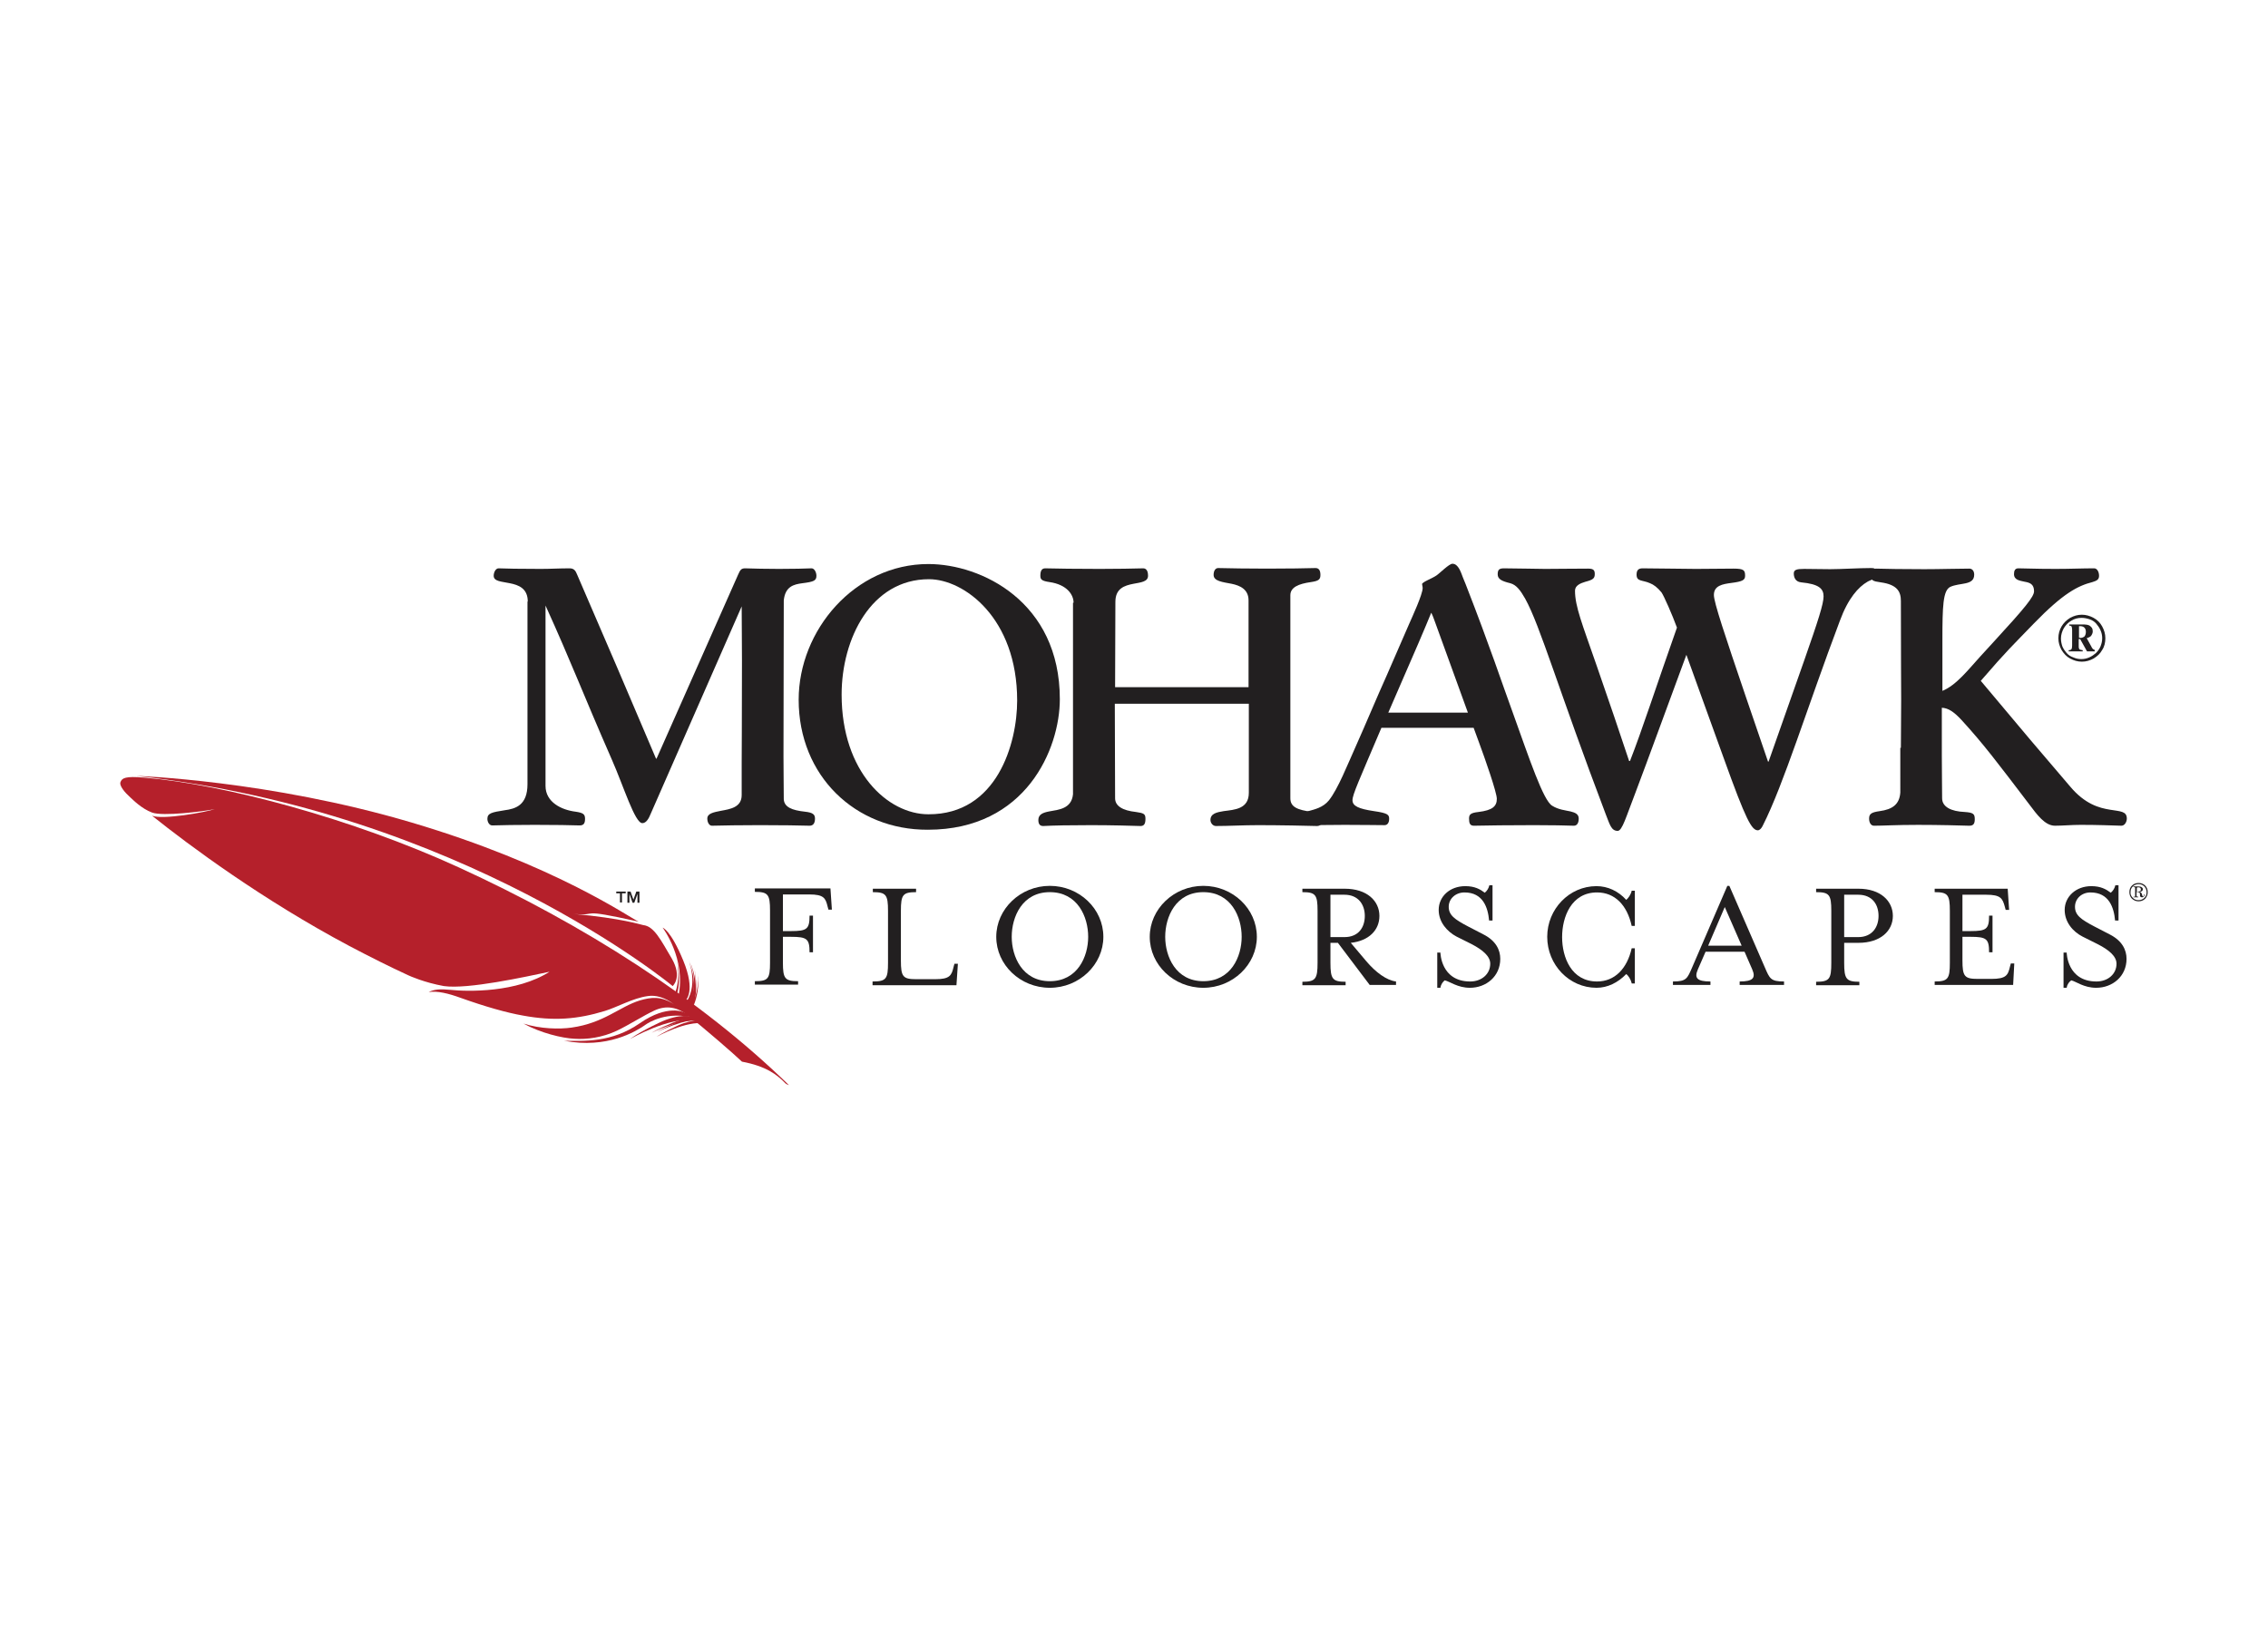
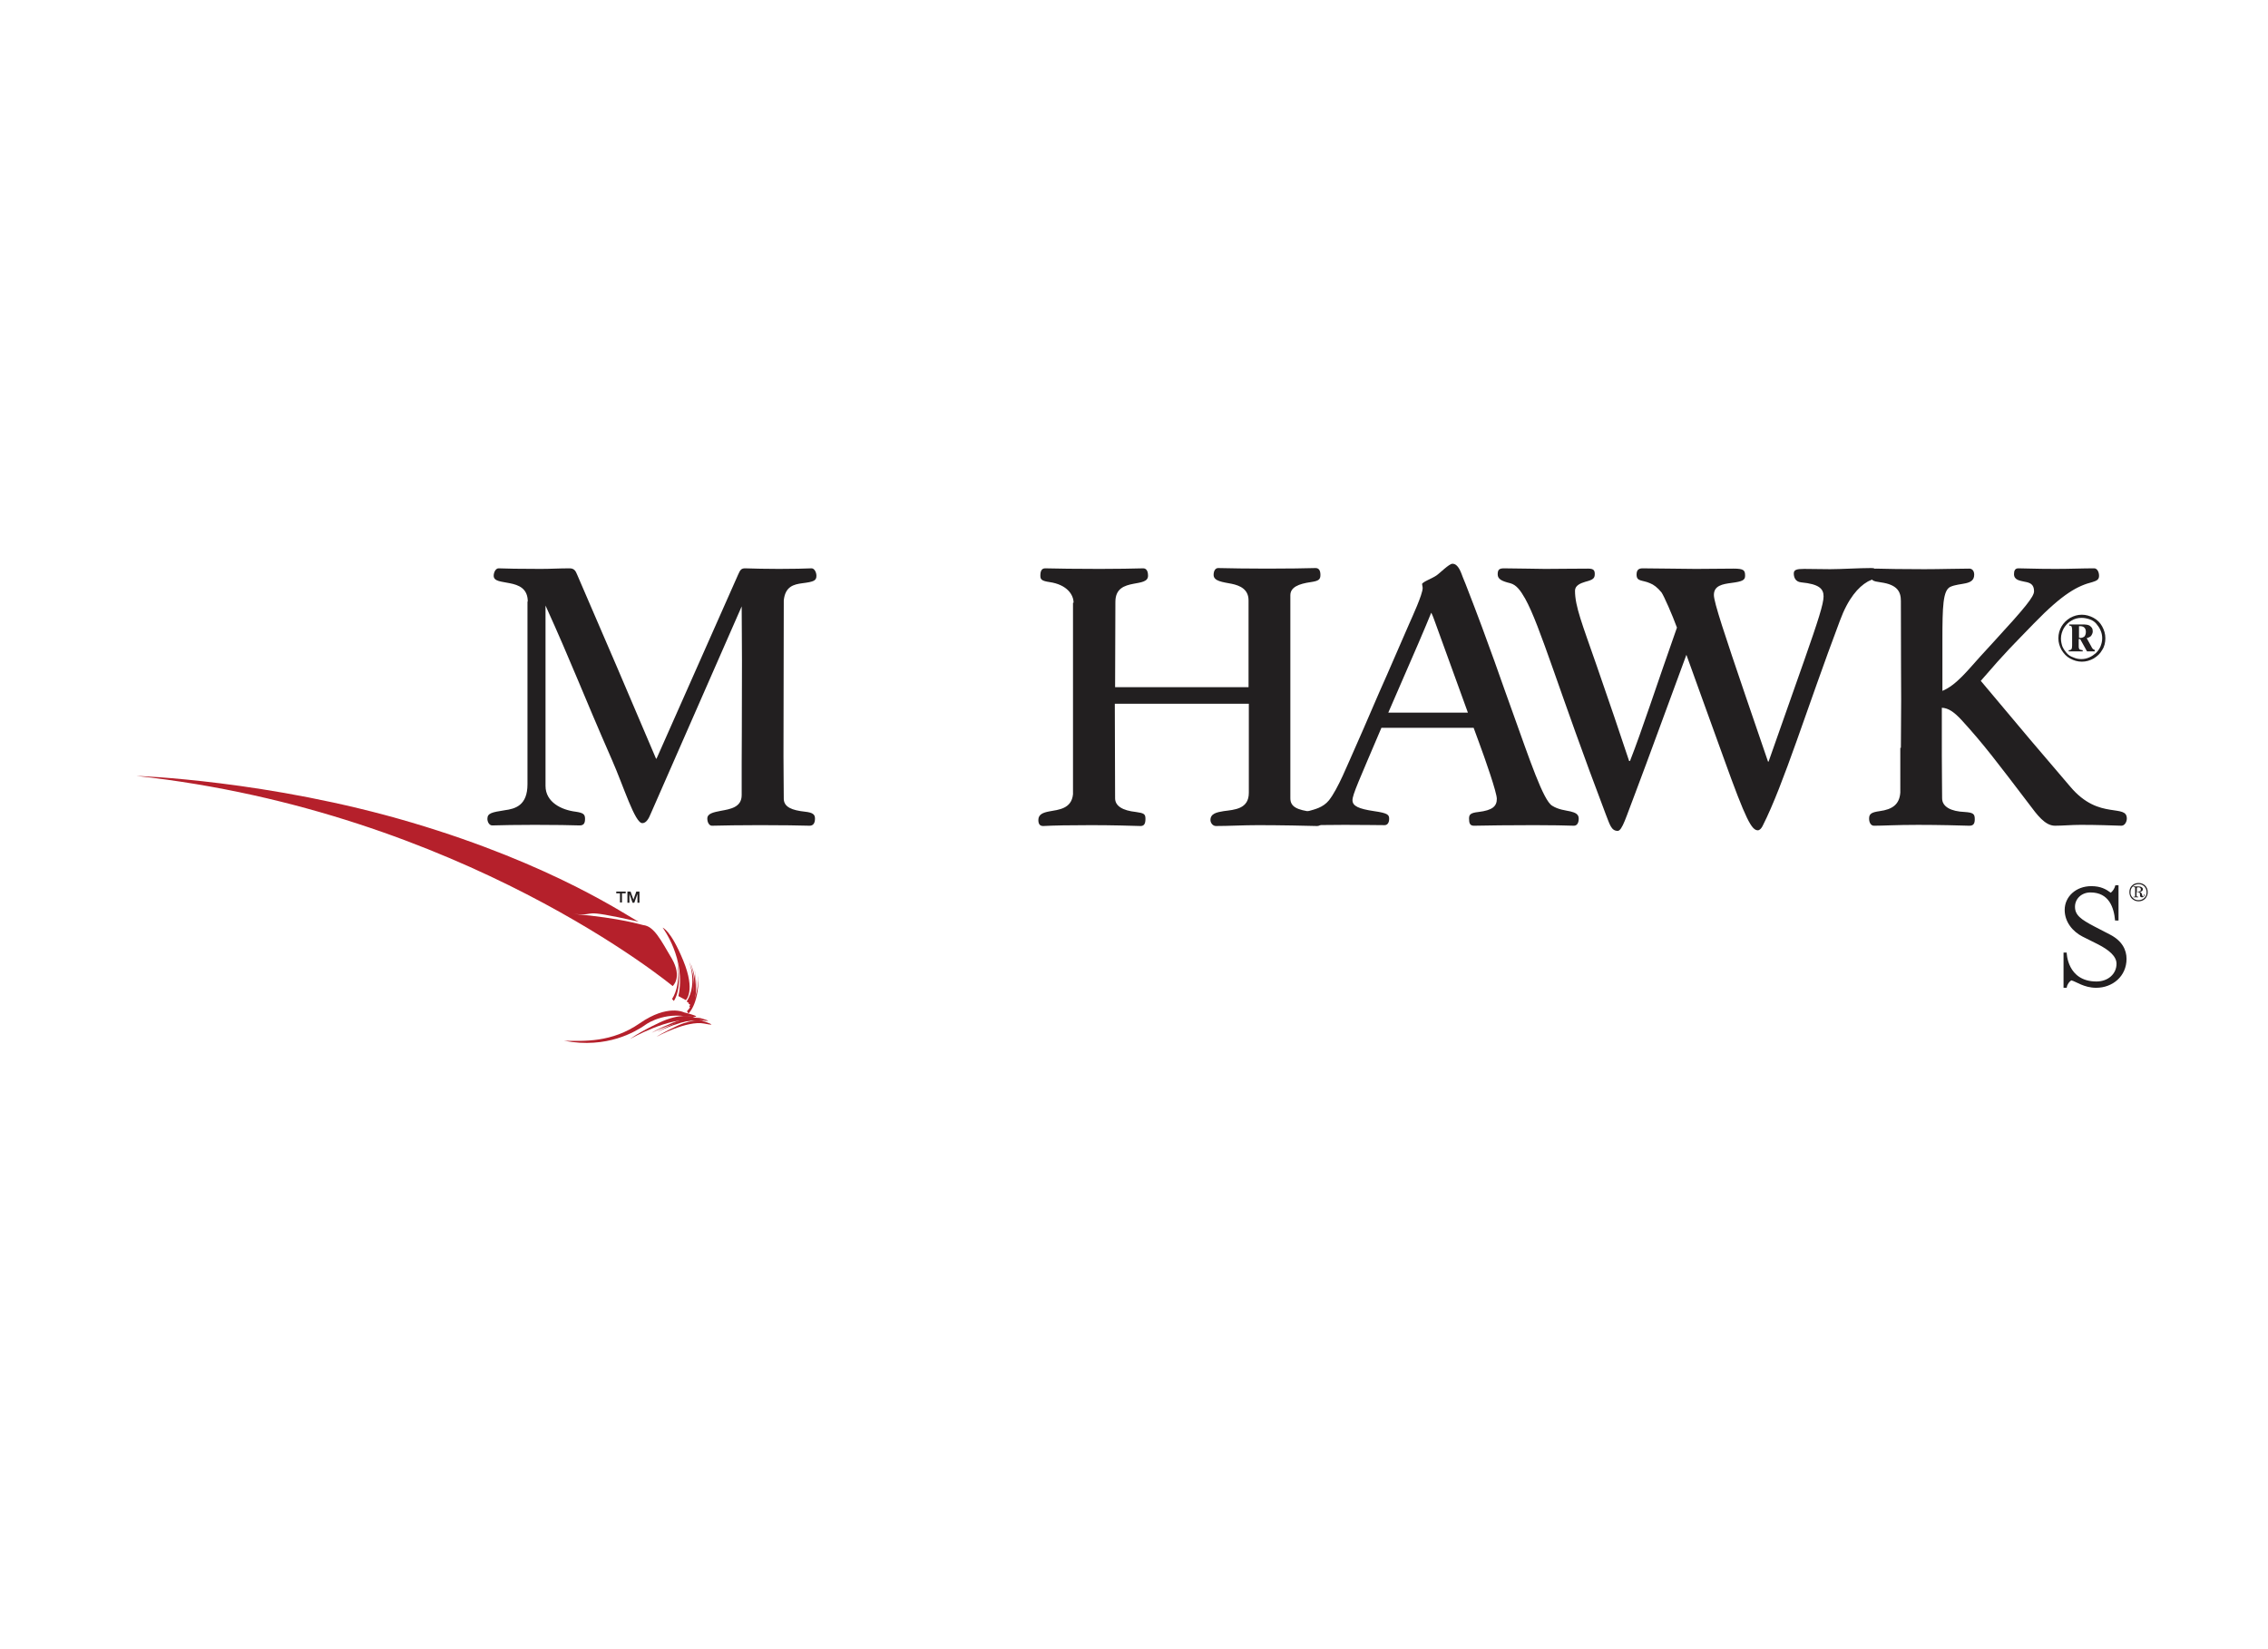
<svg xmlns="http://www.w3.org/2000/svg" xmlns:xlink="http://www.w3.org/1999/xlink" version="1.1" id="Layer_1" x="0px" y="0px" viewBox="0 0 792 576" style="enable-background:new 0 0 792 576;" xml:space="preserve">
  <style type="text/css">
	.st0{clip-path:url(#SVGID_2_);fill:#221F20;}
	.st1{clip-path:url(#SVGID_4_);fill:#221F20;}
	.st2{clip-path:url(#SVGID_4_);fill:#B5202B;}
	.st3{clip-path:url(#SVGID_6_);fill:#B5202B;}
	.st4{clip-path:url(#SVGID_6_);fill:#221F20;}
	.st5{clip-path:url(#SVGID_8_);fill:#221F20;}
	.st6{clip-path:url(#SVGID_10_);fill:#221F20;}
	.st7{fill:#221F20;}
</style>
  <g id="Artwork_16">
    <g>
      <g>
        <defs>
-           <rect id="SVGID_1_" x="42" y="197" width="708" height="182" />
-         </defs>
+           </defs>
        <clipPath id="SVGID_2_">
          <use xlink:href="#SVGID_1_" style="overflow:visible;" />
        </clipPath>
        <path class="st0" d="M273.4,325.2h2.8c5.6,0,6.5-0.7,6.5-5.4h1.2v12.8h-1.2c0-4.7-0.9-5.4-6.5-5.4h-2.8v9c0,5.6,0.7,6.5,5.3,6.5     v1.2h-15.1v-1.2c4.7,0,5.3-0.9,5.3-6.5v-18.2c0-5.6-0.7-6.5-5.3-6.5v-1.2H290l0.5,7.4h-1.2l-0.3-1.1c-0.7-2.9-1.3-4.2-6.4-4.2     h-9.2V325.2z" />
        <path class="st0" d="M304.8,342.8c4.7,0,5.3-1,5.3-6.5v-18.2c0-5.6-0.7-6.5-5.3-6.5v-1.2h15.1v1.2c-4.6,0-5.3,0.9-5.3,6.5v17.4     c0,5.6,0.7,6.5,5.3,6.5h6.7c5.1,0,5.7-1.3,6.4-4.3l0.3-1.1h1.2l-0.5,7.5h-29.3V342.8z" />
        <path class="st0" d="M353.3,327.2c0,6.9,3.7,15.5,13.3,15.5c9.7,0,13.4-8.6,13.4-15.5c0-7-3.7-15.6-13.4-15.6     C357,311.6,353.3,320.2,353.3,327.2 M366.6,345c-10.3,0-18.7-8-18.7-17.8c0-9.7,8.4-17.8,18.7-17.8c10.3,0,18.7,8,18.7,17.8     C385.3,336.9,376.9,345,366.6,345" />
        <path class="st0" d="M406.9,327.2c0,6.9,3.7,15.5,13.3,15.5c9.7,0,13.4-8.6,13.4-15.5c0-7-3.7-15.6-13.4-15.6     C410.6,311.6,406.9,320.2,406.9,327.2 M420.2,345c-10.3,0-18.7-8-18.7-17.8c0-9.7,8.4-17.8,18.7-17.8c10.3,0,18.7,8,18.7,17.8     C438.9,336.9,430.5,345,420.2,345" />
        <path class="st0" d="M476.6,319.9c0-4-2.3-7.4-7.1-7.4h-4.9v14.8h4.9C474.4,327.3,476.6,323.9,476.6,319.9 M477.1,335.7     c3.3,3.9,7.1,6.7,10.4,7.1v1.2h-9.2l-11.1-14.7h-2.6v7c0,5.6,0.7,6.6,5.3,6.6v1.2h-15.1v-1.2c4.6,0,5.3-1,5.3-6.6v-18.2     c0-5.6-0.7-6.5-5.3-6.5v-1.2h14.8c7.8,0,12.1,4.3,12.1,9.5c0,4.9-3.6,8.7-10,9.4L477.1,335.7z" />
        <path class="st0" d="M503,345h-1.1v-12.3h1.1c0,0,0.1,10.1,10.4,10.1c4,0,7-2.6,7-6.2c0-2.6-2.6-4.8-6.4-6.8l-5.4-2.7     c-3.2-1.7-6.2-5-6.2-9.3c0-4.6,3.8-8.3,9.3-8.3c3.3,0,5.2,1.1,6.8,2.3c0.7-0.6,1.3-1.4,1.6-2.6h1.1v12.3H520     c-0.4-4.5-2.1-9.8-8.6-9.8c-3.1,0-5.5,2.2-5.5,5c0,2.9,2,4.4,6.8,6.9l5.4,2.8c4.3,2.2,5.8,5.4,5.8,8.5c0,6.1-4.9,10.1-10.6,10.1     c-4.3,0-7-2.2-8.8-2.6C503.9,342.9,503.2,343.7,503,345" />
        <path class="st0" d="M569.8,343.4c-0.3-1.3-1.2-2.7-1.9-3.2c-2.9,3-6.5,4.8-10.4,4.8c-9.5,0-17.2-8-17.2-17.8     c0-9.7,7.7-17.7,17.2-17.7c3.9,0,7.6,1.7,10.4,4.8c0.7-0.6,1.6-1.8,1.9-3.2h1.1v12.3h-1.1c-1.6-7.3-5.9-11.7-12.1-11.7     c-9,0-12.2,8.6-12.2,15.6c0,7,3.2,15.5,12.2,15.5c6.2,0,10.5-4.5,12.1-11.6h1.1v12.3H569.8z" />
        <path class="st0" d="M602.3,316.8l-5.8,13.5h11.7L602.3,316.8z M592.9,338.6c-1.3,3-0.3,4.2,4.4,4.2v1.2h-13.1v-1.2     c4.7,0,5-1,6.7-4.9l12.3-28.5h0.7l12.4,28.5c1.7,3.9,2,4.9,6.7,4.9v1.2h-15.5v-1.2c4.6,0,5.7-1.2,4.4-4.2l-2.7-6.2h-13.6     L592.9,338.6z" />
-         <path class="st0" d="M656,319.9c0-4-2.2-7.4-7.1-7.4h-4.9v14.8h4.9C653.7,327.3,656,323.9,656,319.9 M661,319.9     c0,5.2-4.3,9.4-12,9.4h-5v7c0,5.6,0.7,6.6,5.3,6.6v1.2h-15.1v-1.2c4.7,0,5.3-1,5.3-6.6v-18.2c0-5.6-0.7-6.5-5.3-6.5v-1.2h14.8     C656.7,310.4,661,314.7,661,319.9" />
        <path class="st0" d="M675.6,342.8c4.7,0,5.3-1,5.3-6.5v-18.2c0-5.6-0.7-6.5-5.3-6.5v-1.2h25.5l0.5,7.4h-1.2l-0.3-1.1     c-0.8-2.9-1.4-4.2-6.5-4.2h-8.3v12.7h2.8c5.6,0,6.5-0.7,6.5-5.4h1.2v12.8h-1.2c0-4.7-0.9-5.4-6.5-5.4h-2.8v8.2     c0,5.6,0.7,6.5,5.3,6.5h4.8c5.2,0,5.8-1.3,6.5-4.3l0.3-1.1h1.2L703,344h-27.4V342.8z" />
      </g>
      <g>
        <defs>
          <rect id="SVGID_3_" x="42" y="197" width="708" height="182" />
        </defs>
        <clipPath id="SVGID_4_">
          <use xlink:href="#SVGID_3_" style="overflow:visible;" />
        </clipPath>
        <path class="st1" d="M721.7,345h-1.1v-12.3h1.1c0,0,0.1,10.1,10.4,10.1c4,0,7-2.6,7-6.2c0-2.6-2.6-4.8-6.5-6.8l-5.4-2.7     c-3.3-1.7-6.2-5-6.2-9.3c0-4.6,3.9-8.3,9.3-8.3c3.3,0,5.2,1.1,6.8,2.3c0.7-0.6,1.3-1.4,1.6-2.6h1.1v12.3h-1.2     c-0.4-4.5-2.1-9.8-8.6-9.8c-3.1,0-5.4,2.2-5.4,5c0,2.9,2,4.4,6.8,6.9l5.4,2.8c4.3,2.2,5.8,5.4,5.8,8.5c0,6.1-4.9,10.1-10.6,10.1     c-4.3,0-7-2.2-8.7-2.6C722.6,342.9,721.9,343.7,721.7,345" />
-         <path class="st2" d="M275.5,379c-31.2-30.4-71.9-56.2-115.4-76.1c-36.9-16.9-81.8-29-109.8-31.3c-6.6-0.6-7.7,0.2-8.2,1.5     c-0.6,1.3,1.6,3.8,3.4,5.4c1,0.9,3.9,3.9,7.6,5.3c3.8,1.4,18-0.4,21.9-1.2c-3.3,1.1-18.2,3.8-21.9,2.3     c13,10.4,38.6,29.4,68.9,45.5c7.4,3.9,14.2,7.3,20.5,10.2c0.6,0.3,5.8,2.6,12.5,3.8c8.4,1.2,28.3-3.2,36.9-5     c-11.4,7.3-28.4,7-34.9,6.3c-3-0.3-5.4-0.2-7.3,0.8c3-0.5,7,0.5,11.1,2c8.7,3.1,16.1,5.2,21.8,6.2c10.8,2,19.1,1.3,28.6-1.6     c4.3-1.3,9.8-4.5,15-5.2c2.6-0.4,5.8,0.3,9.2,2.9c-4.4-3-8.1-2.5-11.9-1.4c-7.2,2.2-12.5,7.9-23.9,9.5     c-4.1,0.6-10.9,0.5-16.8-1.4c6,3.3,13.5,5.1,17.8,5.3c4.3,0.3,9.7-0.4,14.8-2.8c4.2-2,9.5-5.4,13.2-7.1c4.2-1.9,8-1.1,11.6,1.7     c5.2,4.1,16,13.4,18.9,16.2c8.4,1.6,12.1,4.4,15.2,7.6C274.6,378.7,275.5,379,275.5,379" />
      </g>
      <g>
        <defs>
          <rect id="SVGID_5_" x="42" y="197" width="708" height="182" />
        </defs>
        <clipPath id="SVGID_6_">
          <use xlink:href="#SVGID_5_" style="overflow:visible;" />
        </clipPath>
        <path class="st3" d="M47.6,271c0,0,46.3,1.5,96.2,16.3c49.9,14.8,75.6,32.9,79.2,34.6c-22.4-5-13.2-1.8-22.7-2.7     c16.8,1.5,23.6,3.8,24.3,3.9c3.8,0.4,6.1,5.1,10,11.7c3.8,6.6,0.3,9.6,0.3,9.6S161.5,283.4,47.6,271" />
        <path class="st3" d="M239.5,349.3c0,0,3.5-3.1-0.9-13.8c-4.4-10.7-7.2-11.5-7.2-11.5s8.3,11,5.5,23.9" />
        <path class="st3" d="M240.7,350.4c0,0,4-4.9-0.5-15.7c0,0,3.8,8.4-0.4,15.1L240.7,350.4z" />
-         <path class="st3" d="M241.3,351.1c0,0,4-4.9-0.5-15.7c0,0,3.8,8.4-0.4,15.1L241.3,351.1z" />
+         <path class="st3" d="M241.3,351.1c0,0,4-4.9-0.5-15.7c0,0,3.8,8.4-0.4,15.1z" />
        <path class="st3" d="M241.3,352.2c0,0,3.3-4.1,1-15c0,0,2.1,8.6-1.6,14.3L241.3,352.2z" />
        <path class="st3" d="M240.4,354c0,0,4-3.4,3.5-14.6c0,0,0.6,8.8-4,13.8L240.4,354z" />
        <path class="st3" d="M235.3,349.6c0,0,3.3-4.1,1-15c0,0,2,8.6-1.6,14.3L235.3,349.6z" />
        <path class="st3" d="M238.9,353.6c0,0-5.7-3-15.5,3.8c-9.8,6.8-19.4,6.2-26.4,6.1c15.1,2.9,25-3.3,28-5.3c0,0,5.4-4.4,14.2-3.3     C248.2,355.9,238.9,353.6,238.9,353.6" />
        <path class="st3" d="M241.8,355.1c0,0-4.3-1.4-11.6,2.1c-7.4,3.5-10.2,5.7-10.2,5.7s14.2-8.1,22.3-6.4     C250.4,358.3,241.8,355.1,241.8,355.1" />
        <path class="st3" d="M242.6,355.9c0,0-2.9-0.7-7.9,1.4c-5.1,2.1-7.1,3.4-7.1,3.4s9.8-4.9,15.3-4.1     C248.4,357.6,242.6,355.9,242.6,355.9" />
        <path class="st3" d="M244.6,355.6c0,0-2.9-0.7-7.9,1.4c-5.1,2.1-7.1,3.4-7.1,3.4s9.8-4.9,15.3-4.1     C250.4,357.2,244.6,355.6,244.6,355.6" />
        <path class="st3" d="M245.5,356.6c0,0-3.1-0.9-8.6,1.5c-5.5,2.5-7.6,4-7.6,4s10.6-5.8,16.6-4.6     C251.8,358.7,245.5,356.6,245.5,356.6" />
        <path class="st4" d="M184.3,210.1c0-4.6-3.2-5.8-6.3-6.4c-2.8-0.6-5.6-0.6-5.6-2.6c0-1.2,0.7-2.6,1.7-2.6c2.7,0.1,7,0.2,14.7,0.2     c3.7,0,6.3-0.2,10.1-0.2c1.6,0,2.1,0.9,2.6,2.1c9.3,21.5,18.5,42.9,27.6,64.4c0,0,0.1,0,0.2-0.1l28.5-64.3     c0.7-1.6,1.1-2.1,2.4-2.1c3.2,0.1,7.2,0.2,11.8,0.2c5.7,0,8.5-0.1,11.4-0.2c1,0,1.7,1.4,1.7,2.6c0,1.7-0.9,2.1-4.9,2.6     c-3,0.4-6,1.1-6.5,6c0,22.9-0.1,30.6-0.1,54.5c0,5.4,0.1,10.7,0.1,15c0.2,2.7,2.8,3.8,7.4,4.3c2.8,0.3,3.5,1,3.5,2.4     c0,1.6-0.6,2.5-1.9,2.5c-3.2-0.1-9.9-0.2-17.3-0.2c-6.9,0-12.7,0.1-16.8,0.2c-0.9,0-1.6-1.1-1.6-2.5c0-1.8,2.2-2.2,4.7-2.7     c3.3-0.6,7.3-1.2,7.3-5.5v-11.1c0-8,0.1-9.6,0.1-35.8c0-6.9-0.1-13.9-0.1-19l-31.8,72.5c-0.6,1.5-1.5,3.2-2.9,3.2     c-2.6,0-6.5-12.8-10.6-22.1c-10.6-24.2-13.9-33.4-23.2-53.9v63c0,5.7,5.6,8.4,10.5,9c2.7,0.4,3.3,0.9,3.3,2.5     c0,1.6-0.5,2.3-1.9,2.3c-3.2-0.1-8.3-0.2-15.7-0.2c-6.5,0-11.3,0.1-14.8,0.2c-1.1,0-1.7-1.3-1.7-2.3c0-2,1.6-2.3,6-3     c3.8-0.5,8-1.7,8-9.1V210.1z" />
-         <path class="st4" d="M355.2,244.7c0-28.9-18.6-42.4-30.8-42.4c-20.2,0-30.5,20.8-30.5,40.3c0,27,16.1,41.8,30.3,41.8     C348.2,284.5,355.2,259.6,355.2,244.7 M278.9,244.4c0-24.3,19.6-47.4,45.3-47.4c18.4,0,45.9,13.1,45.9,47.2     c0,17.3-11.8,45.6-46.1,45.6C298.7,289.9,278.9,271,278.9,244.4" />
      </g>
      <g>
        <defs>
          <rect id="SVGID_7_" x="42" y="197" width="708" height="182" />
        </defs>
        <clipPath id="SVGID_8_">
          <use xlink:href="#SVGID_7_" style="overflow:visible;" />
        </clipPath>
        <path class="st5" d="M374.9,210.5c0-2.7-2.2-6.3-8.4-7.2c-2.7-0.4-3.2-0.9-3.2-2.2c0-1.6,0.4-2.6,1.7-2.6     c3.2,0.1,11.6,0.2,19,0.2c6.8,0,11-0.1,15.2-0.2c1.1,0,1.7,0.9,1.7,2.6c0,2.1-2.5,2.3-5.1,2.8c-3.1,0.6-6.3,1.6-6.3,6.3     c0,9.9-0.1,19.9-0.1,29.8h46.6v-30.3c0-3.9-3-5.2-5.9-5.8c-3.1-0.6-6.3-0.9-6.3-3.1c0-1.4,0.6-2.4,1.6-2.4     c4.3,0.1,10.3,0.2,17,0.2c7.3,0,13.7-0.1,17-0.2c1.2,0,1.7,0.9,1.7,2.4c0,1.6-0.6,2.1-3.3,2.5c-4.3,0.6-7.2,1.8-7.2,4.6v70.9     c0,3,2.3,4.1,7.8,4.8c2.8,0.4,3.3,1.1,3.3,2.4c0,1.6-0.5,2.5-1.8,2.5c-3.2-0.1-13.1-0.3-20.5-0.3c-5.4,0-10.2,0.3-14.8,0.3     c-1.1,0-1.9-1.1-1.9-2.1c0-2.2,2.1-2.7,4.6-3.1c3.8-0.5,8.8-0.7,8.8-6.4v-31.1h-46.8c0,11,0.1,22.1,0.1,33c0,2.7,2.6,4.3,7.3,4.8     c2.8,0.4,3.3,0.7,3.3,2.4c0,1.6-0.4,2.5-1.7,2.5c-3.3-0.1-9.9-0.3-17.3-0.3c-7.5,0-13,0.1-16.7,0.3c-1.1,0-1.7-0.6-1.7-2.1     c0-2,1.7-2.6,3.8-3c3.3-0.6,7.8-0.9,8.3-6V210.5z" />
        <path class="st5" d="M512.6,248.9l-11.1-30.6c-0.6-1.5-1-3-1.7-4.3c-2.2,5.4-4.7,11.3-15,34.9H512.6z M492,218.1     c1.1-2.5,4.8-10.5,4.8-12.7c0-0.6-0.2-1-0.2-1.4c0-0.7,3.6-2,5-3c1.1-0.7,4.4-4.1,5.6-4.1c2.1,0,3,3.1,3.7,4.9l0.9,2.2     c8.7,22.3,12.8,34.9,16.4,44.7c6,16.7,10.7,30.8,13.8,32.7c2.2,1.4,4.6,1.6,6.4,2c1.6,0.4,2.9,0.9,2.9,2.5c0,1.7-0.7,2.5-1.7,2.5     c-3.3-0.1-7-0.2-13.9-0.2c-7.3,0-17.8,0.1-21,0.2c-1.4,0-1.7-0.9-1.7-2.5c0-1.4,0.5-2,3.3-2.3c4.9-0.6,6.4-2,6.4-4.6     c0-2.2-4-13.7-6.3-19.9l-1.8-4.9h-32.2c-7.9,18.6-10.1,23.3-10.1,25.3c0,2,2.1,3,7.5,3.8c4.9,0.7,5.3,1.3,5.3,2.7     c0,1.2-0.5,2.2-1.6,2.2c-3.3,0-6.5-0.1-13.9-0.1c-6.5,0-9.7,0.1-13.7,0.2c-1.1,0-1.7-1.3-1.7-2.5c0-1.5,1.1-2,2.7-2.5     c2.1-0.6,5.1-1.2,7.2-3.8c3.2-4.1,6.4-12.3,9.2-18.5c3.8-8.5,7.4-17.2,11-25.2L492,218.1z" />
      </g>
      <g>
        <defs>
          <rect id="SVGID_9_" x="42" y="197" width="708" height="182" />
        </defs>
        <clipPath id="SVGID_10_">
          <use xlink:href="#SVGID_9_" style="overflow:visible;" />
        </clipPath>
        <path class="st6" d="M569.2,265.8c4.1-10.4,9.3-26.5,16.4-46.6c-1.6-4.4-4.6-11.2-5.4-12.3c-1.4-1.7-2.7-2.7-4-3.2     c-2.7-1.2-4.7-0.5-4.7-3c0-1.6,0.7-2.2,2.1-2.2c4.1,0,14.9,0.2,18.6,0.2c1.8,0,11.6-0.1,13.2-0.1c3.6,0,4,0.6,4,2.5     c0,1.5-0.9,2-4.8,2.5c-3,0.4-6.1,0.9-6.1,4.2c0,2.6,3.8,13.9,11.1,35.4l7.8,22.8h0.2l12.5-35.5c4.8-13.7,6.7-19.6,6.7-22.2     c0-2.7-1.6-4.3-7.8-4.9c-2.2-0.2-2.6-2-2.6-3.1c0-1.3,1-1.6,3.6-1.6c2,0,6.3,0.1,9.1,0.1c3.7,0,10.1-0.4,14.3-0.4     c1,0,1.9,0.1,1.9,1.8c0,2.1-2.1,2.3-3.2,3c-3.1,1.8-6.7,5.7-9.6,13.6c-11.5,30.5-19.6,57.1-26.9,71.5c-0.7,1.5-1.5,1.7-1.7,1.7     c-2.2,0-4.1-3.3-12-25.3c-5.3-14.8-10.9-30-13-36c-6.3,17-13.3,36.3-18,48.7c-3,7.7-4.4,12.8-6,12.8c-2.3,0-2.8-2.4-4.2-5.9     c-16.3-42.9-22.9-65.9-28.1-75.2c-1.6-2.8-3-4.8-5.2-5.4c-2.9-0.7-4.4-1.4-4.4-3.1c0-1.6,0.5-2.1,2.2-2.1     c3.3,0,12.3,0.2,14.4,0.2c3,0,9.7-0.1,15-0.1c1.9,0,2.3,0.6,2.3,1.9c0,1.5-0.6,2-3.3,2.7c-1.7,0.5-3.6,1.3-3.6,3.1     c0,5.5,2.5,11.6,7.5,26c4.7,13.6,7.9,22.9,11.4,33.5H569.2z" />
        <path class="st6" d="M663.8,261.2c0-5.9,0.1-10,0.1-16.9c0-4.5-0.1-15.5-0.1-34.4c0-3.2-1.2-5.7-7-6.5c-2.9-0.4-3.4-0.7-3.4-2.3     c0-1.5,0.5-2.5,1.7-2.5c3.3,0.1,9.6,0.2,16.9,0.2c5.8,0,11.2-0.2,15.7-0.2c1,0,1.7,0.8,1.7,2.1c0,3.9-5,2.7-8.4,4.3     c-2.5,1.3-2.7,6.7-2.7,18.6v17.7c4.9-2,9.1-7.5,13.3-12.1l4.4-4.8c11.3-12.3,14.3-16,14.3-17.9c0-2.5-1.5-3-3.2-3.3     c-1.8-0.4-3.8-0.6-3.8-2.7c0-1.2,0.4-2,1.5-2c3,0,5.2,0.2,13.1,0.2c5.3,0,9.1-0.2,13.4-0.2c1,0,1.7,1.2,1.7,2.6     c0,1.2-0.6,1.7-2.3,2.2c-5.1,1.3-10.2,3.9-20.4,14.4c-7.7,8-9.2,9.2-18.6,20.1c14.2,17,21.6,25.7,31.2,36.9     c5.2,6.2,10.2,7.5,13.9,8.1c3.6,0.6,5.9,0.5,5.9,3.1c0,1.1-0.7,2.5-1.9,2.5c-3.7-0.1-8-0.3-14.2-0.3c-3.2,0-6.2,0.3-9,0.3     c-3.5,0-6.3-3.9-9-7.5c-10.9-14.3-15.9-21-23.6-29.4c-2.6-2.8-4.6-4.2-6.9-4.3V264c0,5.7,0.1,11.1,0.1,14.8c0,3,3.1,4.6,7.9,4.8     c3,0.2,3.5,0.7,3.5,2.5c0,1.5-0.4,2.3-1.9,2.3c-3.2-0.1-10.5-0.3-17.9-0.3c-7.8,0-12,0.3-15.4,0.3c-1,0-1.7-1-1.7-2.5     c0-1.7,0.9-2.2,3.7-2.6c4.4-0.6,6.9-2.3,7.2-6.5V261.2z" />
        <path class="st6" d="M728.4,220.7c0-1.3-0.7-2-2-2h-0.4v4c0.1,0,0.4,0.1,0.6,0.1c0.4,0,0.9-0.2,1.3-0.5     C728.2,221.9,728.4,221.4,728.4,220.7 M731.6,227.5h-2.8l-2.4-4.3h-0.5v2.3c0,0.4,0,0.8,0.1,1c0.1,0.2,0.2,0.4,0.4,0.4     c0.2,0.1,0.5,0.1,0.9,0.2v0.4h-4.9v-0.4c0.4,0,0.7-0.1,0.9-0.3c0.2-0.2,0.3-0.6,0.3-1.3v-5.5c0-0.6-0.1-1-0.2-1.2     c-0.1-0.2-0.4-0.3-0.8-0.3v-0.4h4.2c0.9,0,1.6,0,2,0.1c0.4,0.1,0.8,0.2,1,0.4c0.3,0.2,0.5,0.4,0.7,0.7c0.2,0.3,0.3,0.7,0.3,1.2     c0,0.4-0.1,0.8-0.4,1.3c-0.2,0.5-0.8,0.8-1.7,1.1l1.6,2.9c0.3,0.7,0.7,1.1,1.2,1.2V227.5z M734.1,222.9c0-1-0.2-1.9-0.6-2.8     c-0.4-0.9-0.9-1.6-1.5-2.3c-0.6-0.7-1.4-1.2-2.3-1.5c-0.9-0.3-1.8-0.5-2.8-0.5c-1.3,0-2.5,0.3-3.6,1c-1.1,0.6-1.9,1.5-2.6,2.6     c-0.6,1.1-1,2.3-1,3.6c0,1,0.2,1.9,0.5,2.8c0.4,0.9,0.9,1.6,1.5,2.3c0.6,0.7,1.4,1.2,2.3,1.5c0.9,0.4,1.8,0.6,2.8,0.6     c1,0,1.9-0.2,2.8-0.6c0.9-0.4,1.6-0.9,2.3-1.5c0.7-0.7,1.2-1.4,1.6-2.3C733.9,224.8,734.1,223.9,734.1,222.9 M735.2,222.9     c0,1.5-0.3,2.9-1.1,4.1c-0.7,1.3-1.7,2.2-3,3c-1.3,0.7-2.6,1.1-4.1,1.1c-1.5,0-2.8-0.4-4.1-1.1c-1.3-0.7-2.2-1.7-3-3     c-0.7-1.3-1.1-2.6-1.1-4.1c0-1.5,0.4-2.9,1.1-4.1c0.7-1.2,1.7-2.2,3-3c1.3-0.7,2.6-1.1,4.1-1.1c1.4,0,2.8,0.4,4.1,1.1     c1.3,0.7,2.3,1.7,3,3C734.8,220.1,735.2,221.4,735.2,222.9" />
        <path class="st6" d="M747.2,311.3c0.3-0.1,0.4-0.3,0.4-0.7c0-0.2-0.1-0.4-0.2-0.5c-0.1-0.1-0.4-0.2-0.7-0.2c-0.1,0-0.3,0-0.4,0.1     c-0.1,0.1-0.1,0.1-0.1,0.3v1.3C746.7,311.4,747.1,311.3,747.2,311.3 M744.5,309.3c0.6-0.6,1.4-0.9,2.3-0.9c0.9,0,1.7,0.3,2.3,0.9     c0.6,0.6,0.9,1.4,0.9,2.3c0,0.9-0.3,1.6-0.9,2.3c-0.6,0.6-1.4,0.9-2.3,0.9c-0.9,0-1.6-0.3-2.3-0.9c-0.6-0.6-0.9-1.4-0.9-2.3     C743.6,310.6,743.9,309.9,744.5,309.3 M744.8,313.6c0.6,0.6,1.2,0.8,2,0.8c0.8,0,1.5-0.3,2-0.8c0.6-0.6,0.8-1.2,0.8-2     c0-0.8-0.3-1.5-0.8-2c-0.6-0.6-1.3-0.8-2-0.8c-0.8,0-1.5,0.3-2,0.8c-0.6,0.6-0.8,1.2-0.8,2C743.9,312.3,744.2,313,744.8,313.6      M745,313.2c0.3,0,0.4,0,0.5,0c0.1,0,0.1-0.1,0.1-0.3v-2.7c0-0.1,0-0.2-0.1-0.3c-0.1,0-0.2-0.1-0.5-0.1v-0.2h1.8     c0.5,0,0.9,0.1,1.1,0.3c0.3,0.2,0.4,0.4,0.4,0.7c0,0.2-0.1,0.5-0.3,0.6c-0.2,0.2-0.5,0.3-0.9,0.3v0c0.5,0.1,0.8,0.4,0.9,0.9     c0.1,0.5,0.3,0.7,0.3,0.7c0.1,0,0.2-0.1,0.3-0.2c0-0.1,0-0.2,0.1-0.5h0.2c0,0.3-0.1,0.5-0.2,0.6c-0.1,0.2-0.3,0.4-0.7,0.4     c-0.3,0-0.5-0.1-0.6-0.3c-0.1-0.1-0.1-0.4-0.1-0.7c0-0.4-0.1-0.6-0.3-0.7c-0.1-0.1-0.4-0.1-0.9-0.1v1.3c0,0.1,0.1,0.2,0.2,0.3     c0.1,0,0.2,0,0.4,0v0.2H745V313.2z" />
      </g>
      <path class="st7" d="M215.2,311.4v0.6h1.3v3.2h0.7V312h1.3v-0.6H215.2z M222.2,311.4l-1,2.8l-1-2.8h-1.1v3.9h0.7v-3.1l1.1,3.1h0.6    l1.1-3.1v3.1h0.7v-3.9H222.2z" />
    </g>
  </g>
</svg>